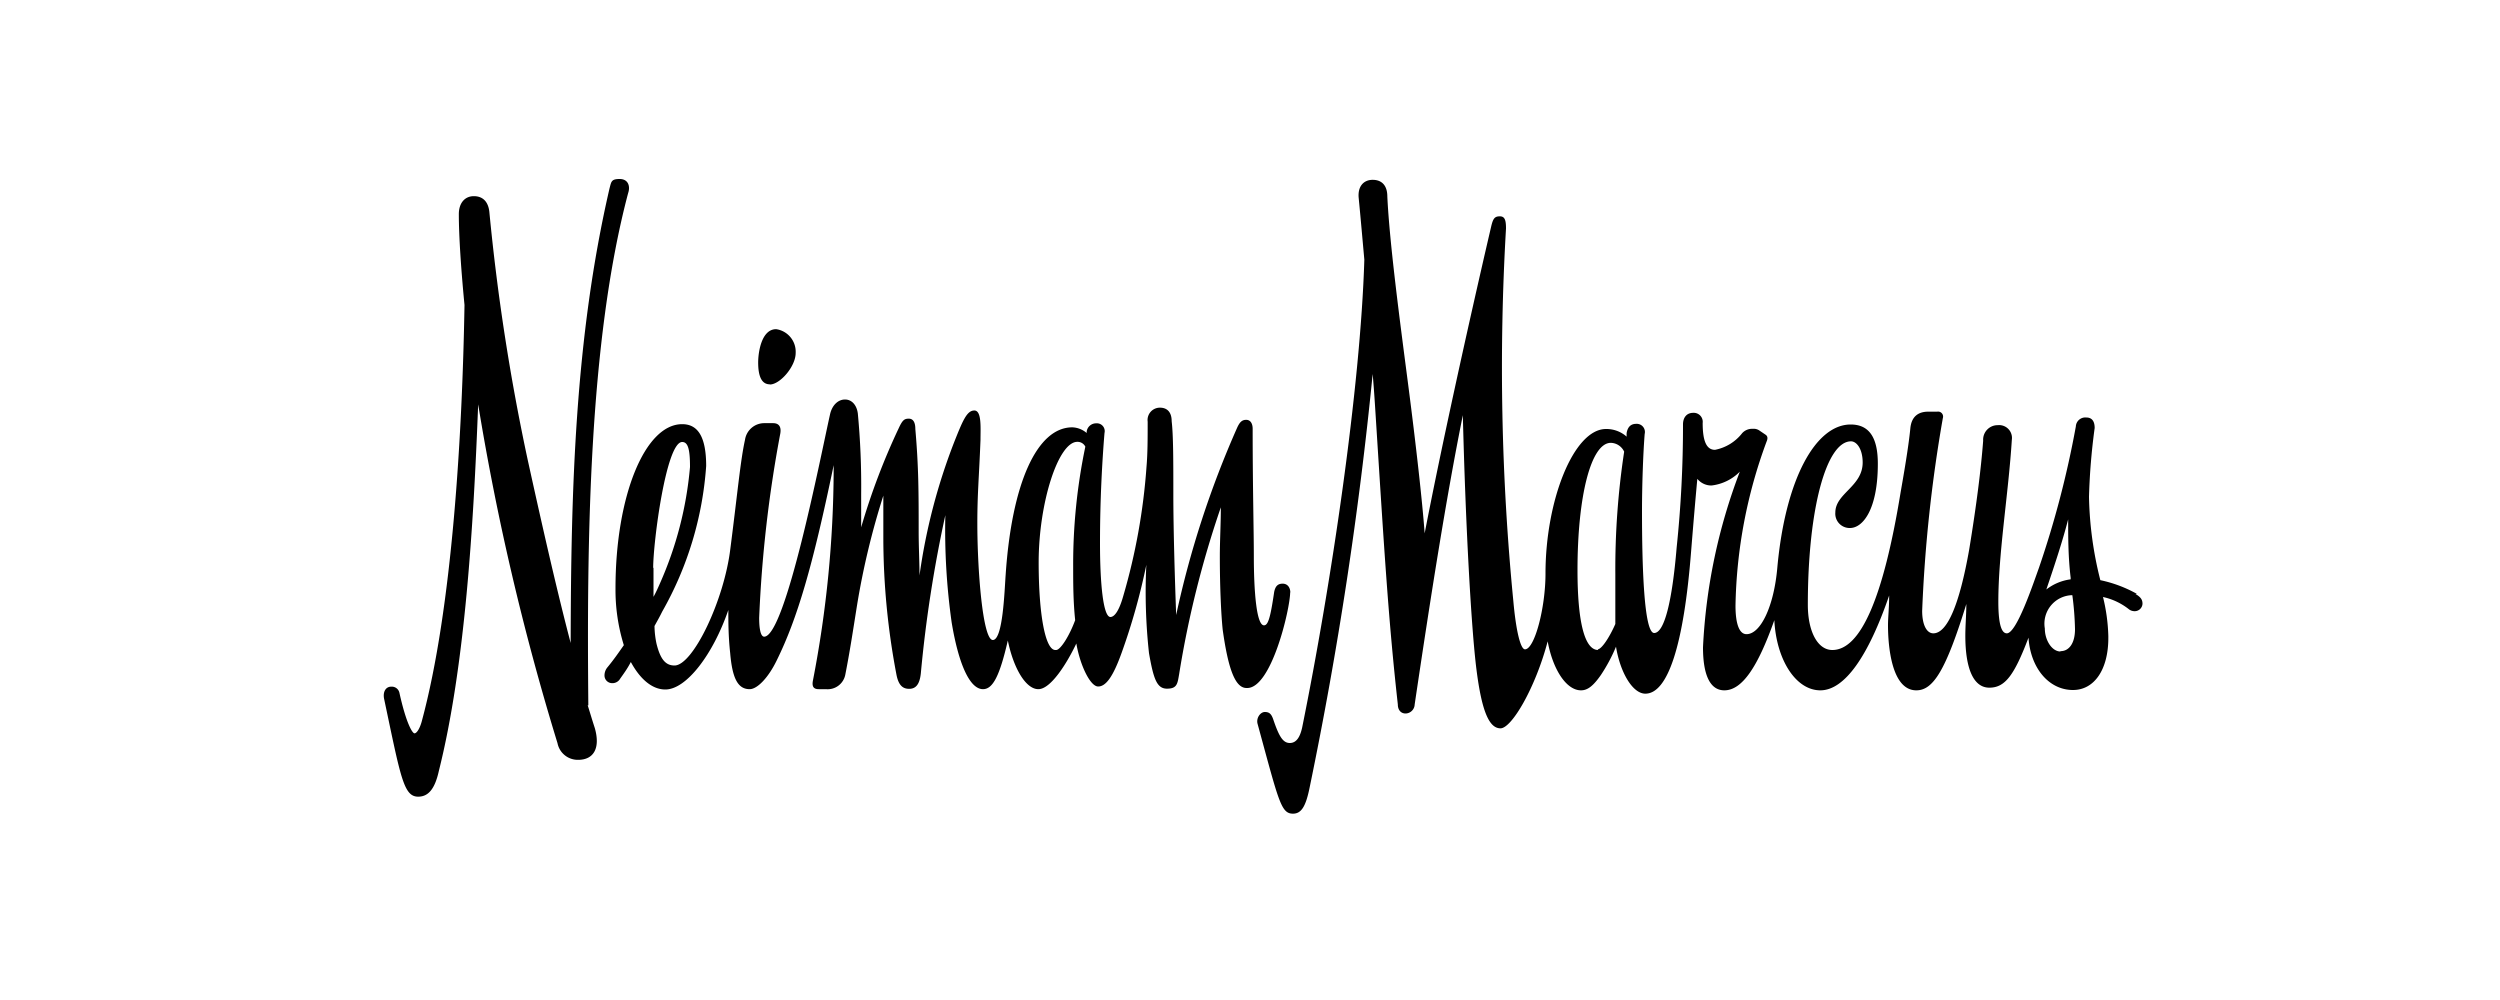
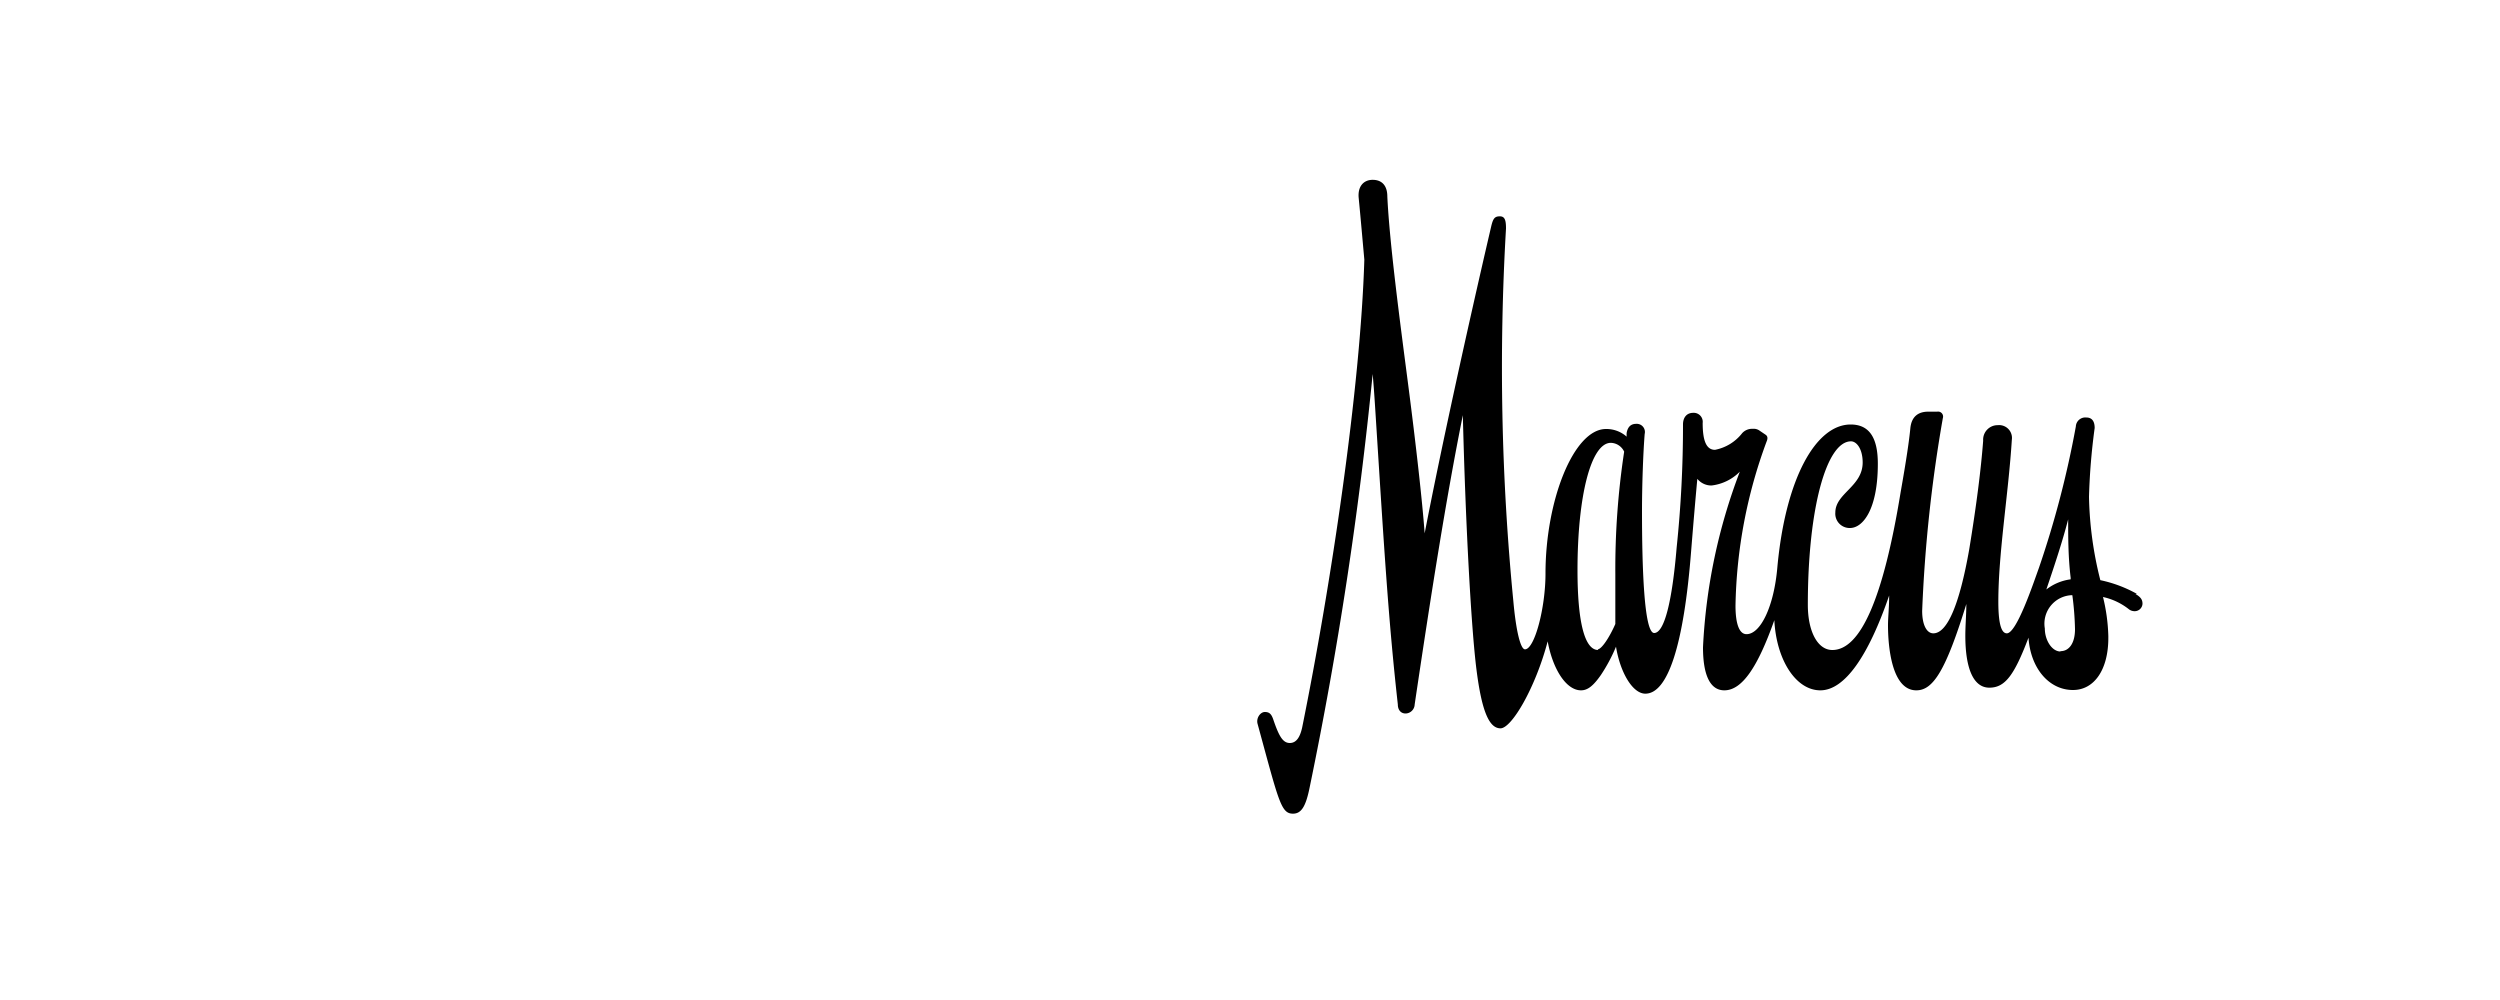
<svg xmlns="http://www.w3.org/2000/svg" id="Neiman_Marcus" data-name="Neiman Marcus" viewBox="0 0 150 60">
-   <path d="M35.3,42.33c-.09-9.59,0-21.74,2.39-30.75.14-.41,0-.84-.51-.84s-.5.16-.61.57c-2.08,9-2.31,18.13-2.33,27.27-.75-2.86-1.54-6.27-2.58-11a129.78,129.78,0,0,1-2.3-14.88c-.07-.61-.4-.93-.93-.93s-.9.4-.9,1.08c0,1.34.14,3.39.34,5.45-.13,7.65-.72,18.18-2.57,25-.12.43-.3.7-.43.7s-.5-.61-.9-2.41a.47.47,0,0,0-.5-.39c-.3,0-.5.27-.43.7,1,4.72,1.17,5.9,2.05,5.9.61,0,1-.46,1.24-1.54,1.57-6.26,2.08-14.7,2.36-22a153.82,153.82,0,0,0,4.76,20.33,1.24,1.24,0,0,0,1.24,1c.9,0,1.35-.66,1-1.9-.16-.49-.29-.93-.43-1.38M46.19,23.07c.61,0,1.55-1.08,1.55-1.89a1.37,1.37,0,0,0-1.17-1.43c-.88,0-1.08,1.38-1.08,2,0,.81.2,1.31.7,1.31M77.42,35.56c0-.3-.16-.54-.46-.54s-.44.16-.51.5c-.23,1.58-.37,2-.61,2-.46,0-.61-2.11-.61-4.18,0-1.5-.07-4.12-.07-7.61,0-.3-.12-.54-.39-.54s-.4.17-.54.47a57.68,57.68,0,0,0-3.66,11.24c-.08-2.17-.17-5.15-.17-7.22s0-3.55-.1-4.41c0-.54-.27-.81-.7-.81a.74.74,0,0,0-.74.84c0,1,0,1.91-.07,2.71a36.86,36.86,0,0,1-1.4,7.77c-.23.81-.5,1.24-.77,1.24C66.19,37,66,35,66,32.58c0-2.58.13-4.9.27-6.6a.47.47,0,0,0-.5-.58.57.57,0,0,0-.57.5s0,.06,0,.08a1.4,1.4,0,0,0-.86-.34c-2.12,0-3.63,3.35-4,8.84-.07.94-.16,3.92-.77,3.92s-.93-4.22-.93-7c0-1.78.1-2.71.19-5,0-.73.08-1.77-.37-1.77s-.7.62-1.21,1.9a35.4,35.4,0,0,0-2.08,8c0-.81-.05-1.72-.05-2.64,0-2.31,0-3.86-.2-6.15,0-.38-.12-.62-.39-.62s-.38.08-.61.58a40.11,40.11,0,0,0-2.25,5.94c0-.84,0-1.88,0-2a46.28,46.28,0,0,0-.2-4.83c-.07-.53-.38-.84-.77-.84s-.77.31-.9.9c-.57,2.55-2.67,13.33-3.95,13.33-.19,0-.3-.39-.3-1.13A76.68,76.68,0,0,1,46.82,26c.07-.43-.12-.61-.43-.61h-.57a1.17,1.17,0,0,0-1.12,1c-.27,1.21-.46,3.29-.88,6.54-.37,3.08-2.24,7-3.35,7-.54,0-.85-.38-1.08-1.31a5.41,5.41,0,0,1-.12-1.06c.16-.29.32-.57.46-.86a20.56,20.56,0,0,0,2.64-8.74c0-1.71-.47-2.51-1.44-2.51-2.24,0-4,4.32-4,9.85a11.17,11.17,0,0,0,.5,3.41c-.3.43-.61.88-1,1.35a.76.76,0,0,0-.16.46.46.46,0,0,0,.47.47.53.53,0,0,0,.47-.27c.19-.27.43-.59.64-1,.54,1,1.26,1.65,2.07,1.65,1.27,0,2.87-2.12,3.78-4.77,0,.73,0,1.56.11,2.58.13,1.54.47,2.17,1.17,2.17.46,0,1.13-.7,1.63-1.74,1.22-2.48,2.14-5.58,3.41-11.7v.3a67.37,67.37,0,0,1-1.24,12.6c-.07.34,0,.54.34.54h.43a1.08,1.08,0,0,0,1.17-.88c.27-1.38.43-2.44.7-4.14a45.93,45.93,0,0,1,1.58-6.59c0,.79,0,1.65,0,2.53a43.75,43.75,0,0,0,.78,8.17c.12.66.37.89.77.89s.63-.27.7-.93a78,78,0,0,1,1.47-9.49,39.8,39.8,0,0,0,.38,6.44c.43,2.58,1.11,4,1.88,4,.59,0,1-.79,1.49-2.92.34,1.67,1.08,2.92,1.83,2.92s1.72-1.56,2.28-2.74c.23,1.33.84,2.58,1.31,2.58s.9-.61,1.4-2a38.31,38.31,0,0,0,1.49-5.3,33.68,33.68,0,0,0,.16,5.3c.27,1.54.47,2.13,1.08,2.13s.63-.3.73-.88a59.91,59.91,0,0,1,2.5-10c0,1-.06,2-.06,2.93,0,1.88.08,3.52.17,4.4.34,2.44.77,3.51,1.43,3.51,1.49.09,2.62-4.77,2.62-5.74M39.19,34.09c0-1.58.78-7.57,1.74-7.57.35,0,.47.43.47,1.5a21.87,21.87,0,0,1-1.81,7c-.11.25-.23.52-.38.79,0-.56,0-1.15,0-1.76M63.32,39c-.61,0-1-2.17-1-5.26,0-3.55,1.17-7.23,2.32-7.23a.52.52,0,0,1,.48.29,34.51,34.51,0,0,0-.73,7.18c0,1,0,2.08.12,3.23-.34.93-.88,1.79-1.14,1.79" />
  <path d="M128.21,35.63a7.75,7.75,0,0,0-2.19-.82,21.85,21.85,0,0,1-.68-5,38.12,38.12,0,0,1,.34-4.13c0-.4-.16-.63-.5-.63a.57.57,0,0,0-.63.54,58.39,58.39,0,0,1-2.21,8.47C122,35,121,38,120.41,38c-.27,0-.51-.38-.51-1.9,0-2.91.61-6.5.81-9.71a.77.77,0,0,0-.84-.88.87.87,0,0,0-.88.93c-.13,1.71-.4,3.86-.84,6.54C117.57,36.26,116.84,38,116,38c-.4,0-.67-.51-.67-1.35a86.57,86.57,0,0,1,1.24-11.56.3.3,0,0,0-.34-.39h-.54c-.57,0-1,.27-1.07,1s-.24,1.9-.58,3.82C113,35.9,111.63,39,109.94,39c-.88,0-1.47-1.11-1.47-2.71,0-5.76,1.11-9.81,2.59-9.81.34,0,.7.46.7,1.27,0,1.44-1.64,1.85-1.64,3a.86.86,0,0,0,.88.93c.77,0,1.67-1.11,1.67-3.86,0-1.54-.5-2.35-1.63-2.35-2.08,0-3.91,3.22-4.4,8.58-.2,2.32-1,4-1.85,4-.43,0-.66-.61-.66-1.71A29.7,29.7,0,0,1,106,26.48c.07-.16.07-.31-.07-.4l-.34-.23a.6.6,0,0,0-.43-.12.8.8,0,0,0-.63.26,2.72,2.72,0,0,1-1.63,1c-.5,0-.74-.5-.74-1.61a.54.54,0,0,0-.57-.61c-.38,0-.61.27-.61.7a70.08,70.08,0,0,1-.38,7.37c-.27,3.25-.74,5.14-1.35,5.14s-.73-4-.73-7.31c0-1.58.07-3.48.16-4.63a.49.49,0,0,0-.5-.61c-.31,0-.51.16-.58.54a1.43,1.43,0,0,0,0,.23,1.83,1.83,0,0,0-1.24-.46c-1.94,0-3.63,4.29-3.63,8.67,0,2.08-.66,4.55-1.23,4.55-.27,0-.54-1.11-.7-2.9a143.87,143.87,0,0,1-.44-22.35c0-.5-.07-.73-.37-.73s-.4.12-.51.57C88,19.91,86.4,27.22,85.48,32c-.14-1.9-.52-5.31-1-9s-1.11-8.43-1.24-11.21c0-.67-.34-1-.88-1s-.9.39-.84,1.07c.12,1.24.23,2.5.34,3.72-.23,7.7-2,19.53-3.73,28.07-.11.5-.31.93-.74.93s-.66-.43-1-1.43c-.11-.31-.23-.43-.5-.43s-.54.37-.43.73c1.27,4.65,1.4,5.37,2.12,5.37.5,0,.77-.43,1-1.58a237.11,237.11,0,0,0,3.78-24.8c.08.91.13,1.72.17,2.35.53,8.31.77,12.36,1.34,17.48,0,.3.16.54.47.54a.56.56,0,0,0,.54-.54c1-6.73,1.9-12.44,2.89-17.36.16,6.5.5,12.76.82,15.28s.77,3.51,1.44,3.51,2.1-2.44,2.83-5.22c.31,1.69,1.12,2.94,2,2.94.4,0,.74-.27,1.2-.93a9.86,9.86,0,0,0,.9-1.69c.25,1.55,1,2.82,1.76,2.82,1.35,0,2.31-2.91,2.75-8.58.14-1.72.26-3.14.37-4.31a1.08,1.08,0,0,0,.85.4,2.85,2.85,0,0,0,1.7-.83,34,34,0,0,0-2.21,10.54c0,1.67.43,2.58,1.28,2.58,1.06,0,2-1.38,3-4.21.12,2.38,1.29,4.21,2.76,4.21s2.89-2.08,4.13-5.69c0,.74-.07,1.31-.07,1.78,0,1.17.19,3.91,1.7,3.91,1,0,1.76-1.16,3-5.18,0,.61-.06,1.29-.06,1.9,0,2,.5,3.12,1.44,3.12s1.49-.73,2.35-3c.12,1.82,1.22,3.14,2.67,3.14,1.28,0,2.12-1.23,2.12-3.12v-.11a10.91,10.91,0,0,0-.32-2.35,3.82,3.82,0,0,1,1.56.74.55.55,0,0,0,.3.11.47.47,0,0,0,.51-.44c0-.23-.08-.39-.42-.59M95.89,39c-.81,0-1.24-1.67-1.24-4.79,0-4.45.81-7.64,2-7.64a.91.91,0,0,1,.8.53,46.78,46.78,0,0,0-.53,7.34c0,1.39,0,2.28,0,3-.36.82-.83,1.52-1.06,1.52m28.38-4.29v.09a3,3,0,0,0-1.46.61c.56-1.65,1-3,1.31-4.21,0,1.11,0,2.26.15,3.51m-.61,4.42c-.51,0-.94-.67-.94-1.38a1.71,1.71,0,0,1,1.65-2,17.84,17.84,0,0,1,.16,2.05c0,.81-.34,1.31-.87,1.31" />
</svg>